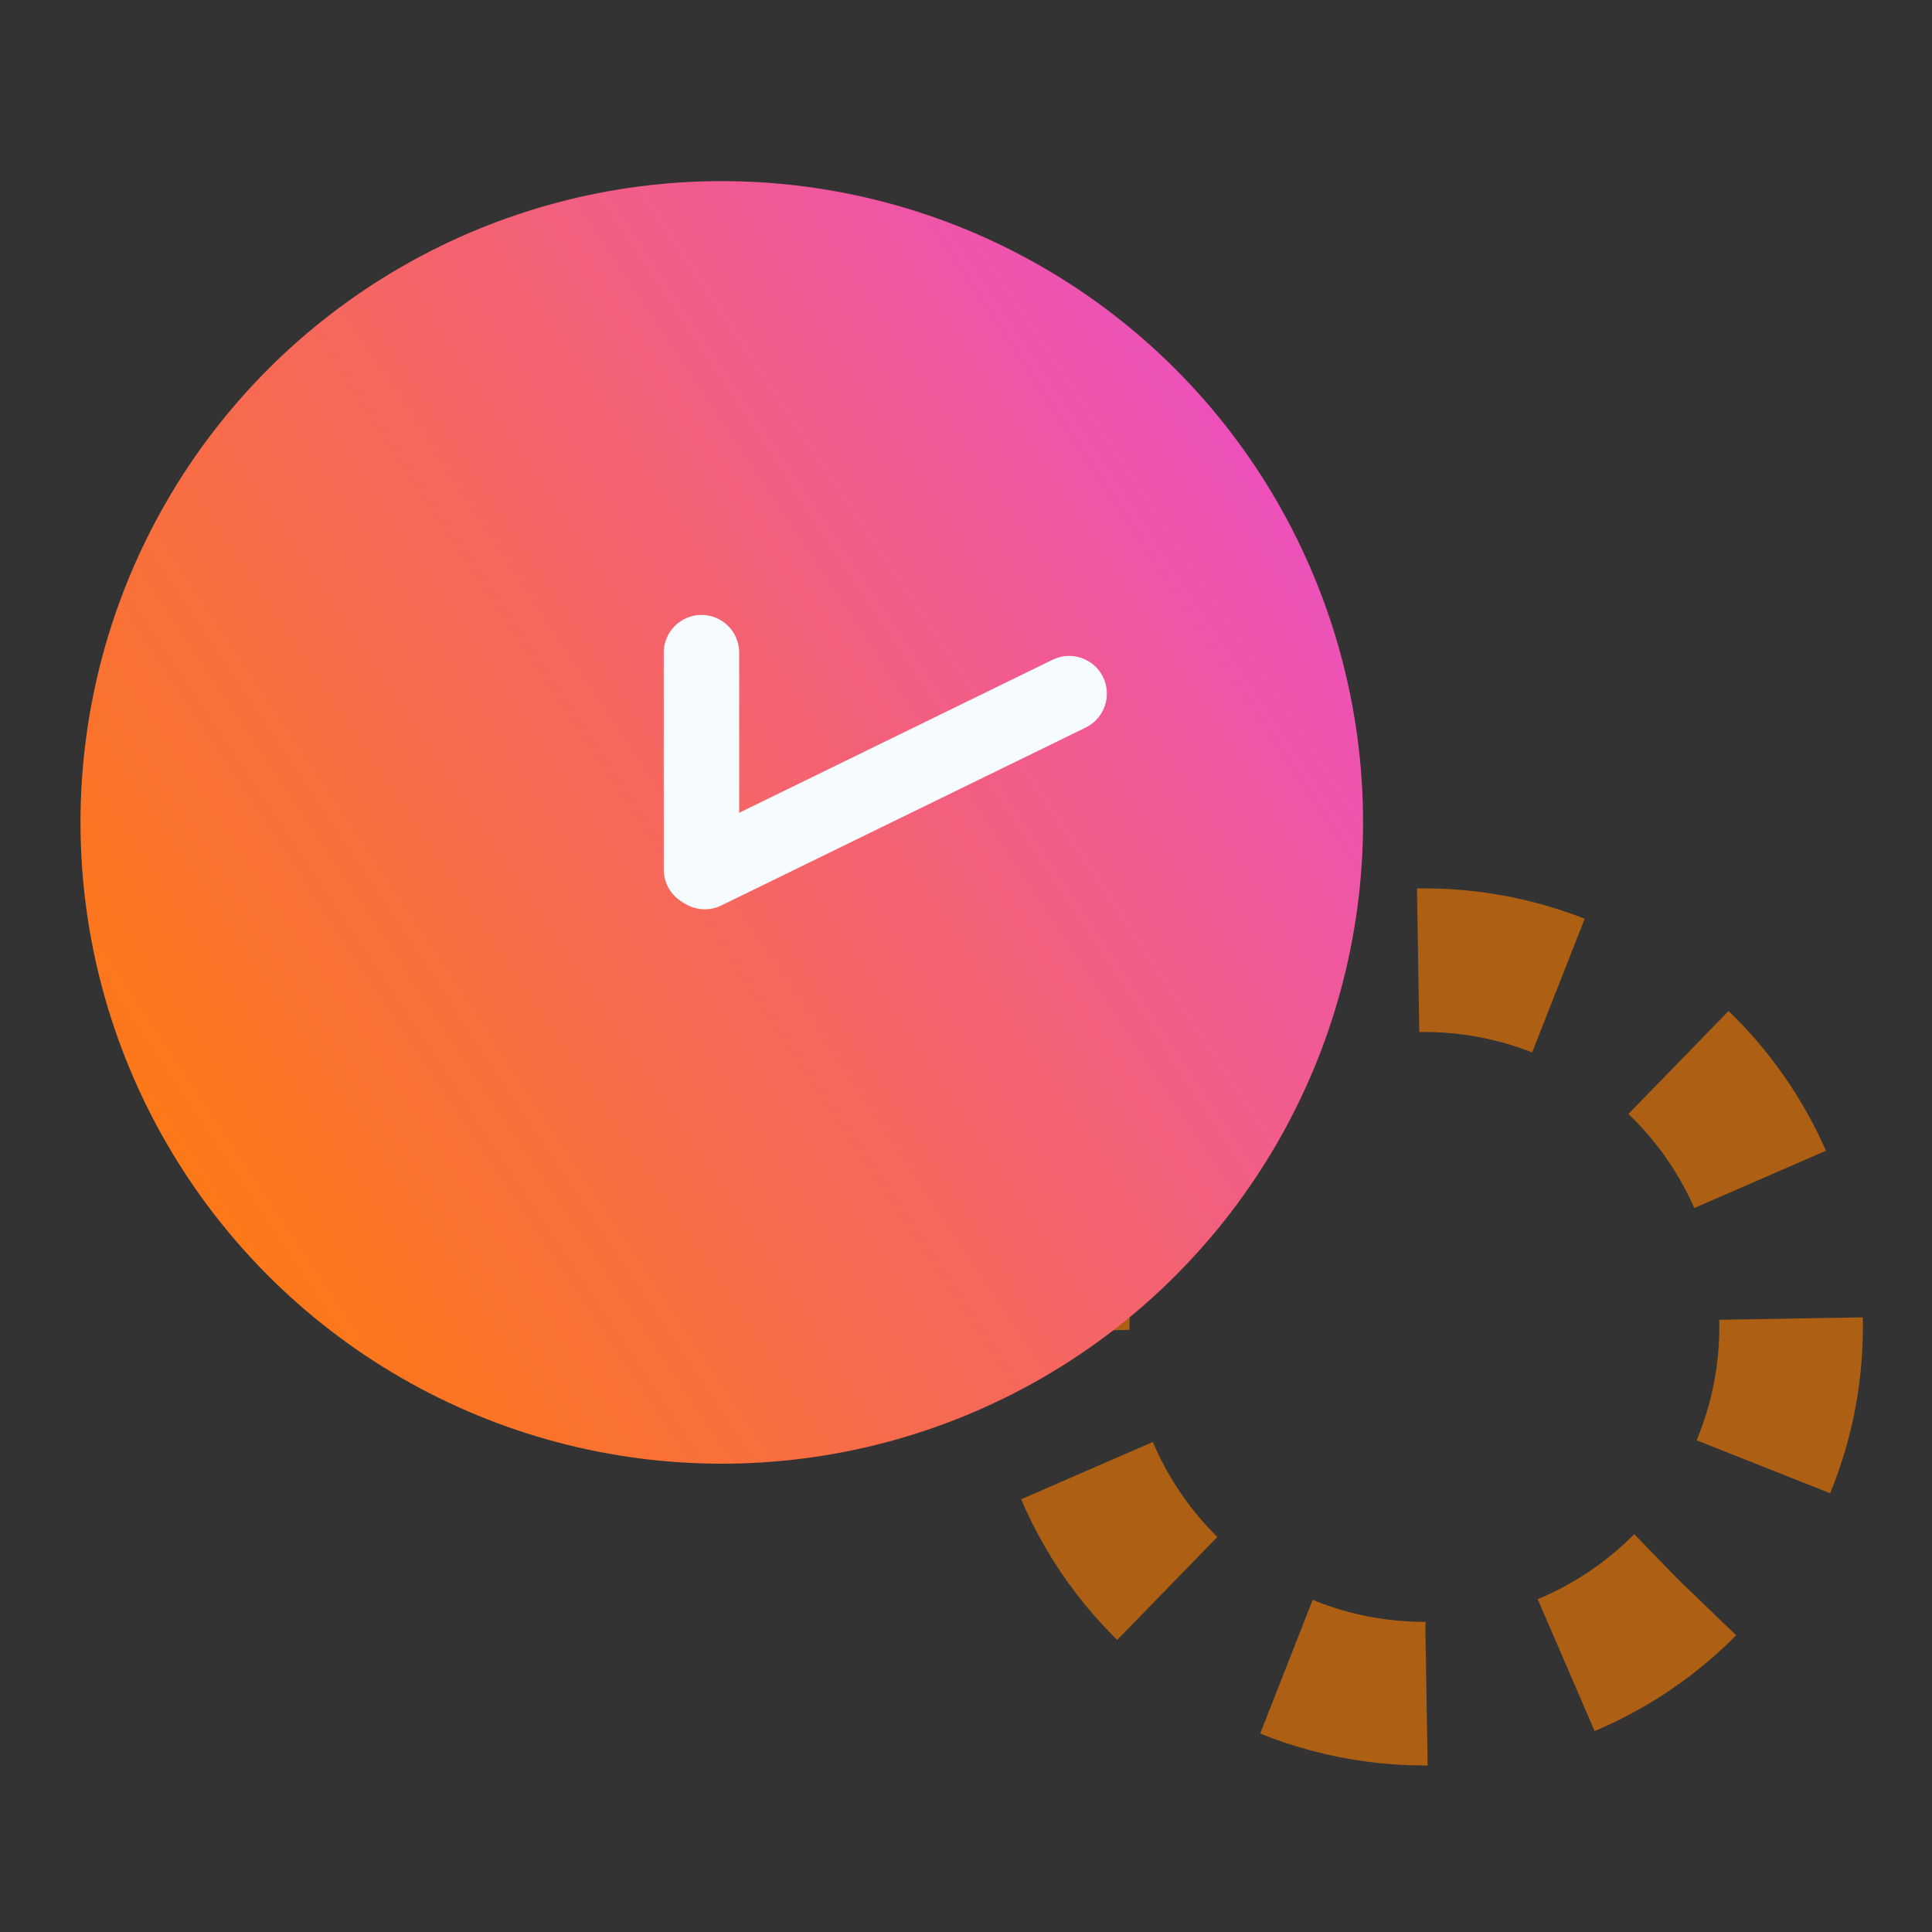
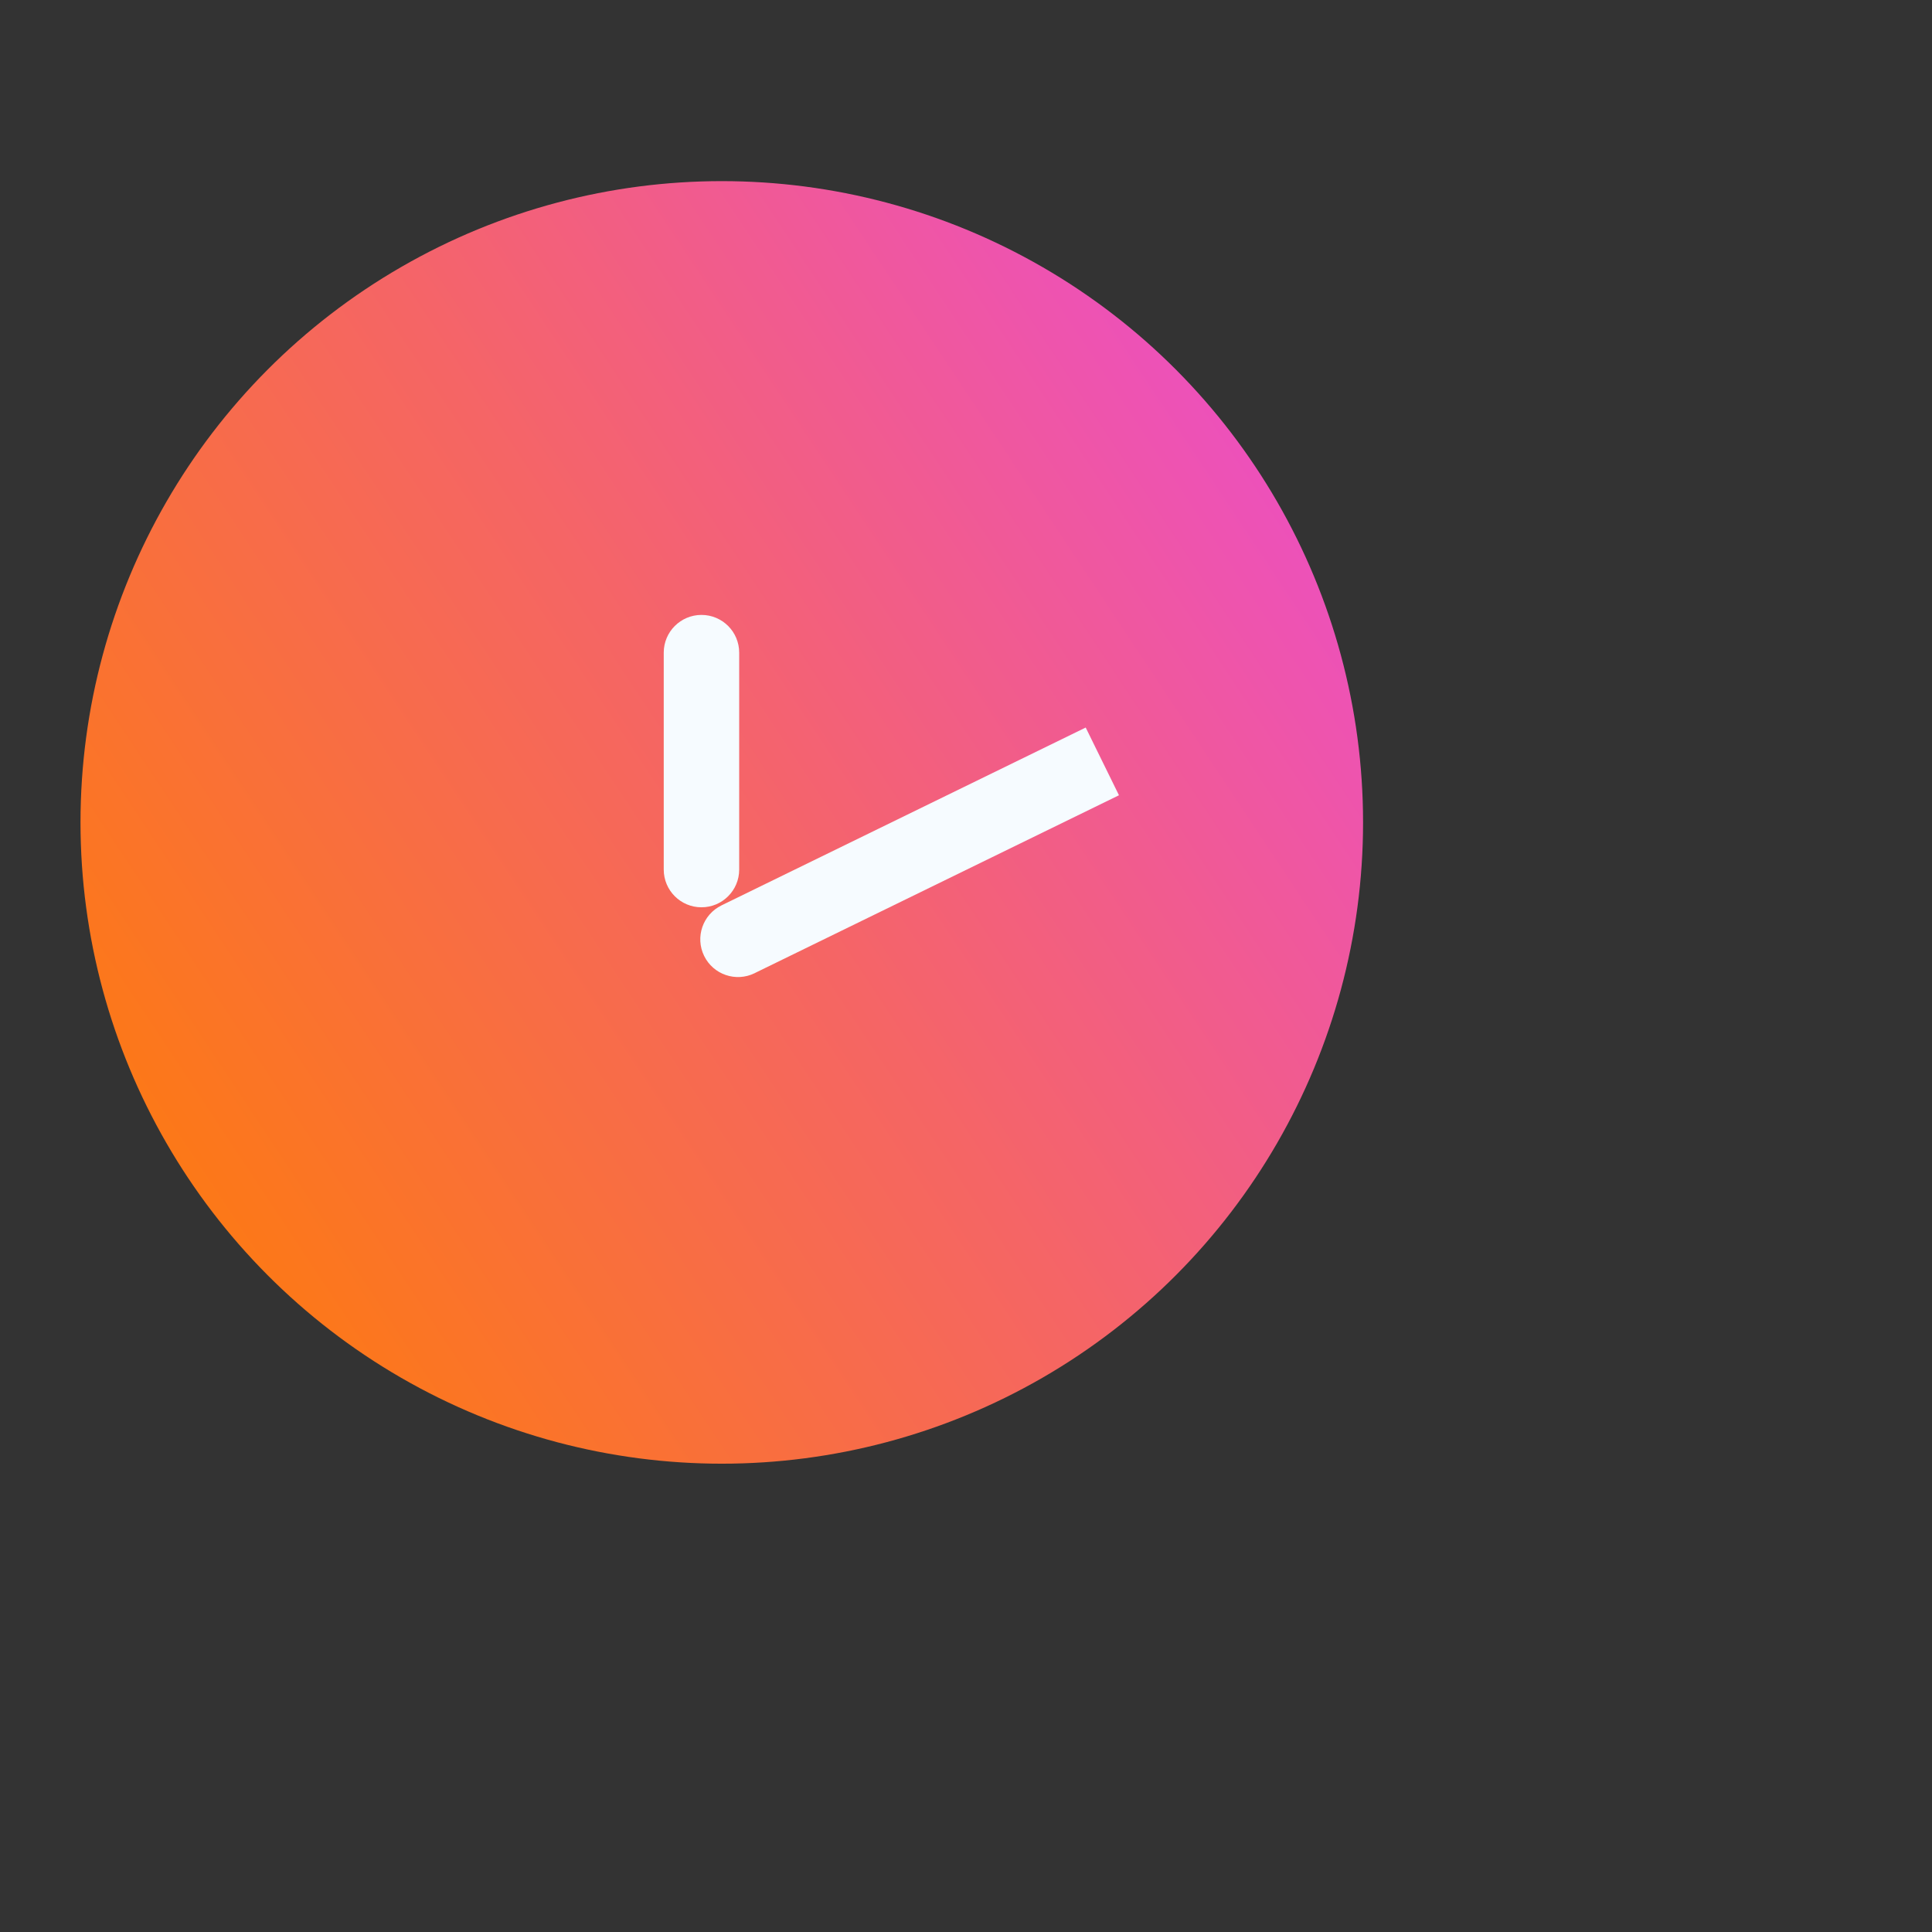
<svg xmlns="http://www.w3.org/2000/svg" width="96" height="96" viewBox="0 0 96 96" fill="none">
  <rect x="0" y="0" width="96" height="96" fill="#333333" stroke="none" />
-   <circle cx="70.777" cy="65.934" r="18.223" stroke="#FF7D00" stroke-width="7.135" stroke-miterlimit="2.032" stroke-linejoin="round" stroke-dasharray="7.13 7.13" style="mix-blend-mode:multiply" opacity=".6" />
  <circle cx="35.865" cy="40.865" r="31.865" fill="url(#a)" style="mix-blend-mode:multiply" />
  <path fill-rule="evenodd" clip-rule="evenodd" d="M32.981 32.43v-.002c.001-1.034.84-1.873 1.875-1.873s1.873.838 1.874 1.873v10.781c0 1.035-.839 1.874-1.874 1.874-1.035 0-1.875-.839-1.875-1.874V32.43Z" fill="#F6FBFF" />
-   <path fill-rule="evenodd" clip-rule="evenodd" d="M53.948 36.151c.93-.454 1.316-1.577.862-2.507-.454-.93-1.577-1.316-2.507-.862-.002.001-.004.002-.006.003l-18.1 8.838.001.001c-0 0-0.0 0-0.0 0-.93.454-1.316 1.577-.862 2.507.454.93 1.577 1.316 2.507.862.022-.011.044-.022.066-.034l18.041-8.809Z" fill="#F6FBFF" />
+   <path fill-rule="evenodd" clip-rule="evenodd" d="M53.948 36.151l-18.1 8.838.001.001c-0 0-0.0 0-0.0 0-.93.454-1.316 1.577-.862 2.507.454.93 1.577 1.316 2.507.862.022-.011.044-.022.066-.034l18.041-8.809Z" fill="#F6FBFF" />
  <defs>
    <linearGradient id="a" x1="10.054" y1="79.008" x2="87.208" y2="27.847" gradientUnits="userSpaceOnUse">
      <stop stop-color="#FF7D00" />
      <stop offset=".136" stop-color="#FC771C" />
      <stop offset=".47" stop-color="#F56565" />
      <stop offset=".924" stop-color="#EA4AD8" />
      <stop offset=".982" stop-color="#E640FF" />
    </linearGradient>
  </defs>
</svg>